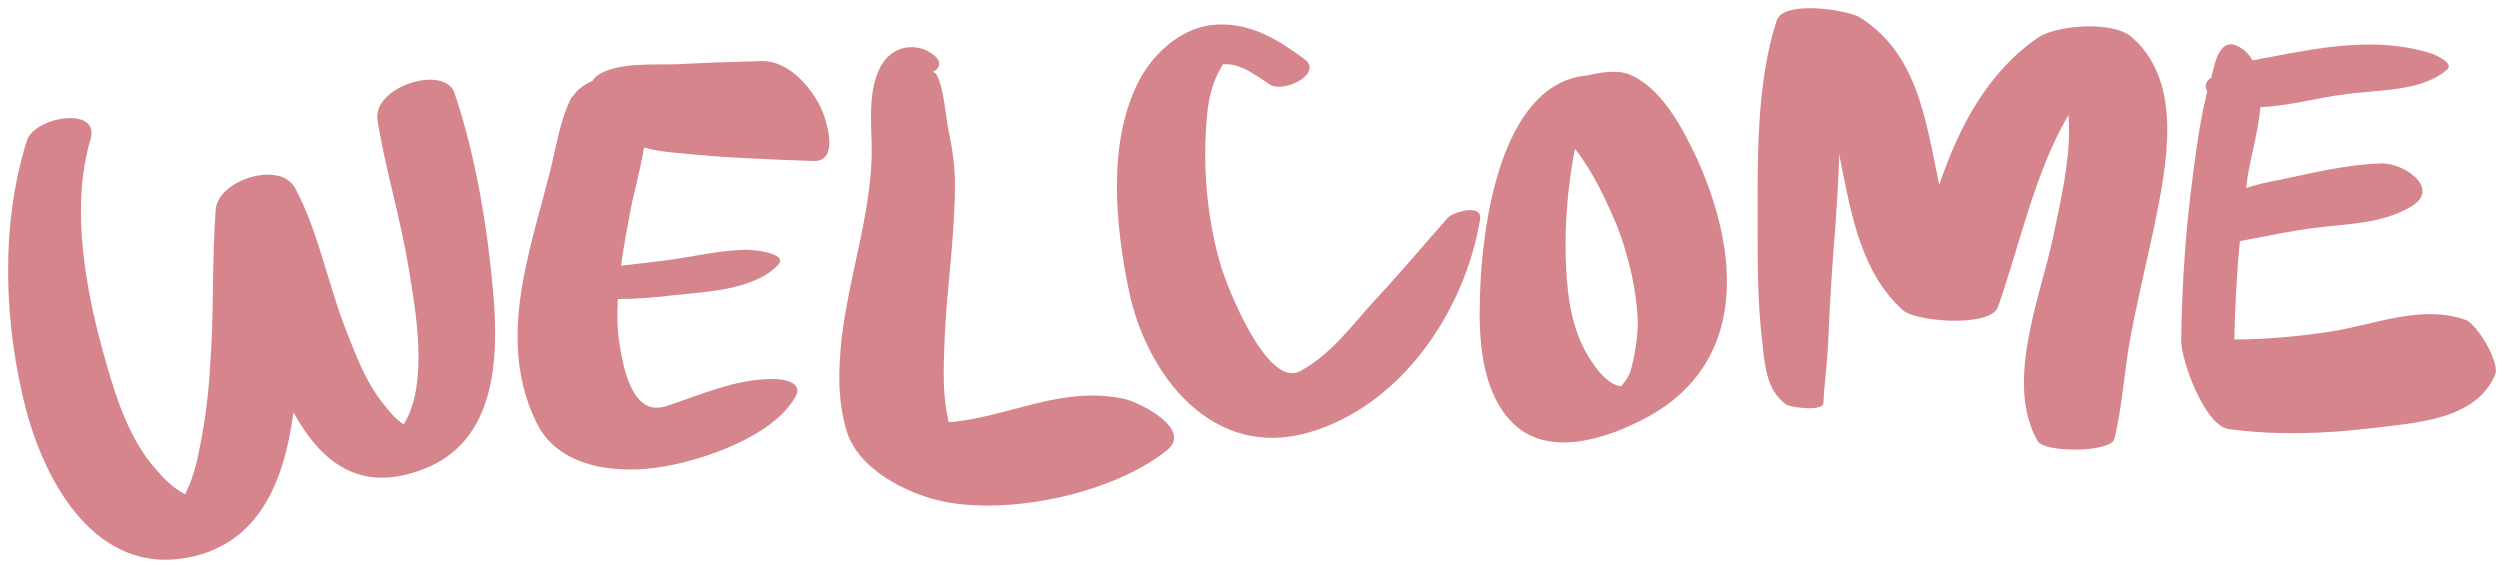
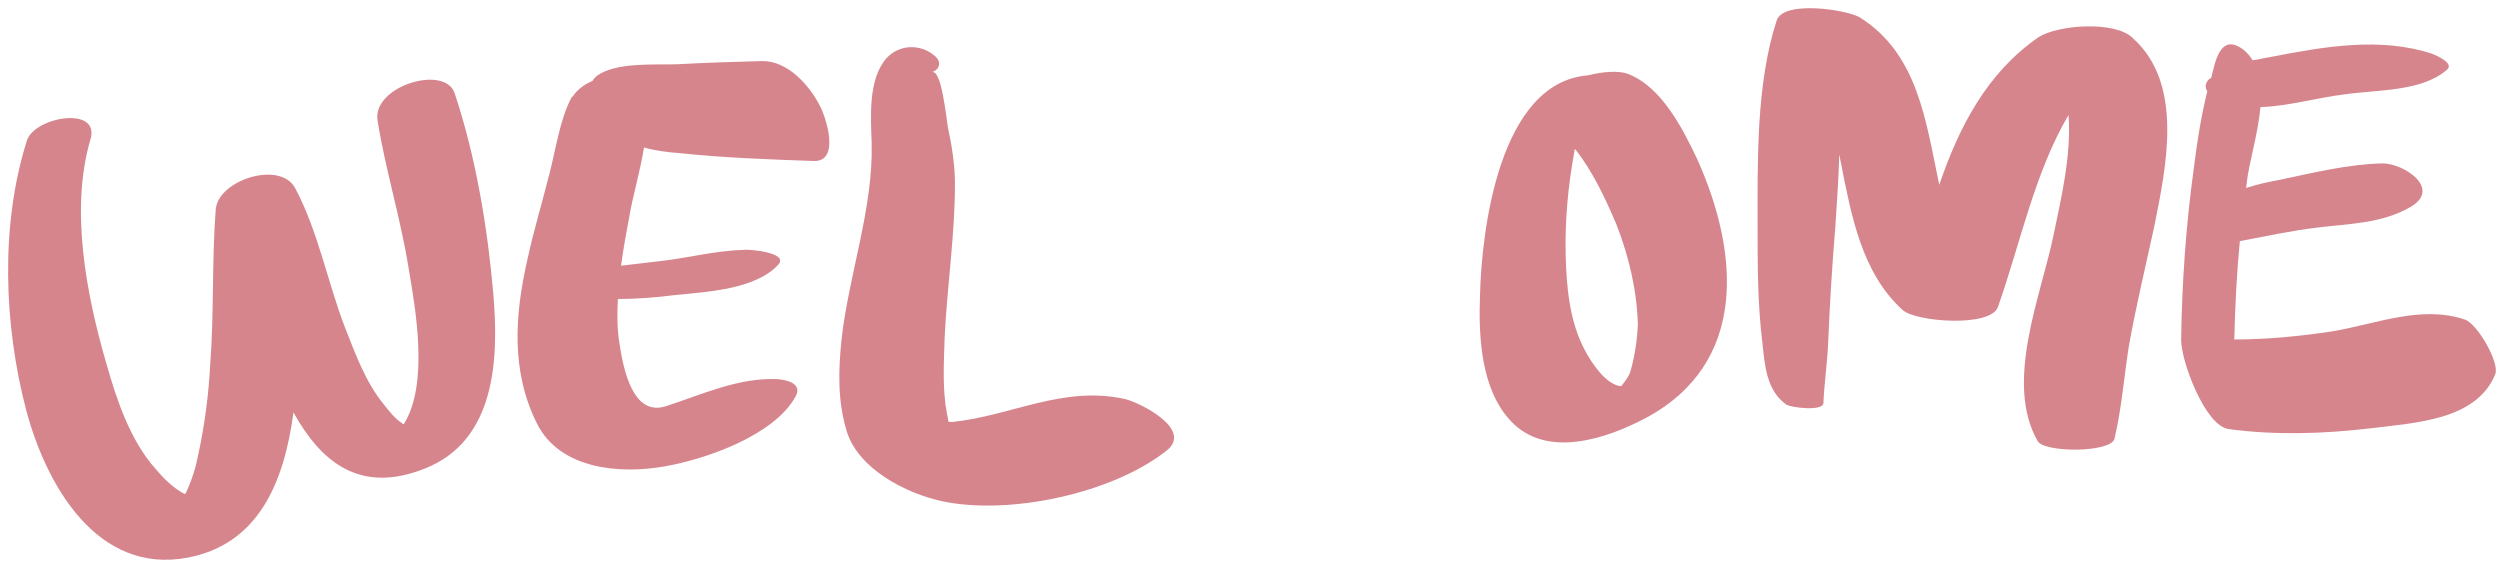
<svg xmlns="http://www.w3.org/2000/svg" fill="#000000" height="72.5" preserveAspectRatio="xMidYMid meet" version="1" viewBox="7.0 0.7 315.2 72.5" width="315.2" zoomAndPan="magnify">
  <g>
    <g id="change1_1">
      <path d="M64.3,12.4C64.3,12.4,64.2,12.4,64.3,12.4c-1.3-3.6-10.4-0.8-9.7,3.5c1,6.2,2.9,12.3,3.9,18.5 c0.9,5.3,2.6,14.7-0.6,19.8c-1-0.6-1.8-1.6-2.5-2.5c-2.3-2.8-3.6-6.4-4.9-9.7c-2.2-5.7-3.4-12.2-6.3-17.6c-1.9-3.5-9.7-1-10,2.7 c-0.5,6.5-0.2,13.1-0.7,19.6c-0.2,3.8-0.7,7.6-1.5,11.3c-0.3,1.6-0.8,3.2-1.5,4.7c0,0.1-0.1,0.2-0.2,0.3c-1.5-0.8-2.6-1.9-3.7-3.2 c-3.2-3.6-4.9-8.7-6.2-13.3c-2.5-8.6-4.6-19.4-2-28.2c1.3-4.3-7-2.9-8,0.1c-3.4,10.7-2.9,23.3-0.1,34c2.5,9.4,8.9,20.8,20.4,18.6 c8.8-1.7,12.1-9.3,13.3-18.3c3.5,6.3,8.4,10.3,16.5,7.1c9-3.5,9.4-13.8,8.7-22C68.5,29.6,67,20.4,64.3,12.4z" fill="#d6858d" />
    </g>
    <g id="change1_6">
      <path d="M103,8.4c-3.5,0.1-7,0.2-10.6,0.4c-2.9,0.1-7.8-0.3-10.2,1.5c-0.2,0.2-0.4,0.4-0.5,0.6 c-1.2,0.5-2.1,1.3-2.5,2h-0.1c-1.5,2.8-2,6.5-2.8,9.6c-0.9,3.6-2,7.2-2.8,10.9c-1.6,7-2.1,14.1,1.2,20.7c2.9,5.8,10.5,6.4,16.1,5.4 c5.2-0.9,13.8-3.9,16.5-8.8c0.9-1.6-1-2.1-2.3-2.2c-4.9-0.2-9.4,1.9-14,3.4c-4.2,1.4-5.4-4.6-5.9-7.9c-0.3-1.8-0.3-3.7-0.2-5.6 c2.4,0,4.9-0.2,7.2-0.5c4-0.4,10.1-0.7,13-3.8c1.5-1.6-3.9-2-4.3-1.9c-3.6,0.1-6.9,1-10.4,1.4c-1.7,0.2-3.4,0.4-5.1,0.6 c0.3-2.2,0.7-4.4,1.1-6.5c0.4-2.3,1.3-5.4,1.8-8.4c1.4,0.4,3,0.6,4.4,0.7c5.7,0.6,11.3,0.8,17,1c3.4,0.1,1.5-5.6,0.8-6.9 C109.1,11.5,106.3,8.3,103,8.4z" fill="#d6858d" />
    </g>
    <g id="change1_3">
      <path d="M148.8,51c-7.8-1.7-14.2,2.1-21.7,2.9c-0.2,0-0.3,0-0.5,0c-0.1-0.3-0.1-0.7-0.2-1c-0.6-3.1-0.4-6.4-0.3-9.6 c0.3-6.5,1.3-12.9,1.3-19.4c0-2.4-0.4-4.9-0.9-7.2c-0.2-1.2-0.8-7.3-2-6.9c1.1-0.4,1.2-1.4,0.3-2.1c-1.8-1.5-4.4-1.4-6,0.3 c-2.4,2.7-2,7.5-1.9,10.8c0.2,8.2-2.9,16.6-3.8,24.7c-0.4,3.9-0.5,7.6,0.6,11.4c1.4,4.9,7.5,8,12.1,9c8.5,1.8,21.5-1,28.3-6.4 C157.5,54.8,150.6,51.4,148.8,51z" fill="#d6858d" />
    </g>
    <g id="change1_2">
-       <path d="M189.5,28.2c-3.1,3.5-6.1,7.1-9.3,10.5c-2.9,3.2-5.4,6.7-9.3,8.8c-4.1,2.2-9.2-10.5-10.1-13.7 c-1.7-6-2.2-12.5-1.6-18.7c0.2-2.3,0.8-4.4,2-6.3c0.1,0,0.3,0,0.6,0c1.9,0.1,3.7,1.5,5.2,2.5c1.8,1.3,7-1.4,4.4-3.2 c-3.4-2.5-6.7-4.5-11-4.3c-4.2,0.2-7.8,3.4-9.7,6.9c-4.1,7.7-3.1,18.2-1.4,26.5c2.2,10.8,10.6,21.6,22.8,18 c11.6-3.4,19.6-15.3,21.5-26.8C194,26.3,190.2,27.4,189.5,28.2z M161,8.8C160.9,8.8,160.9,8.8,161,8.8L161,8.8z" fill="#d6858d" />
-     </g>
+       </g>
    <g id="change1_4">
      <path d="M212.2,10c-1.1-0.4-3-0.3-5,0.2c-11.2,0.9-13.4,19.6-13.6,27.7c-0.2,5.2,0.1,11.9,3.9,15.9 c4.5,4.8,12.1,2.2,17-0.4c12.9-6.9,11.8-20.8,6.5-32.6C219.2,17,216.5,11.6,212.2,10z M208,12.6C208,12.5,208.1,12.5,208,12.6 L208,12.6z M212.6,47.4c-0.2,0.8-0.9,1.6-1.2,2c-2-0.2-3.8-3.1-4.5-4.4c-2-3.6-2.4-8.1-2.5-12.1c-0.1-4.4,0.3-8.8,1.1-13.1 c0-0.1,0-0.2,0.1-0.3c2.2,2.8,3.8,6.2,5.2,9.5c1.6,4.1,2.6,8.4,2.7,12.7C213.4,43.7,213.1,45.6,212.6,47.4z" fill="#d6858d" />
    </g>
    <g id="change1_7">
      <path d="M264,5.4c-6.5,4.5-10,11.3-12.5,18.6c-1.7-8.1-2.7-16.5-10-21.1c-1.7-1-9.7-2.2-10.5,0.4 c-2.6,8-2.4,17.7-2.4,26.1c0,4.8,0,9.6,0.6,14.5c0.3,2.8,0.5,6,3,7.8c0.6,0.4,4.7,0.9,4.7-0.2c0.1-2.5,0.5-5.1,0.6-7.7 c0.2-4.8,0.5-9.7,0.9-14.5c0.2-2.9,0.4-6,0.5-9.1c0.1,0.3,0.1,0.7,0.2,1c1.3,6.6,2.6,13.9,7.8,18.6c1.7,1.5,11.1,2.2,12-0.4 c2.8-7.9,4.6-16.9,8.9-24.2c0.4,5.1-1,10.8-1.9,15.2c-1.6,7.7-6.2,18.5-2,25.9c0.8,1.5,9.3,1.5,9.7-0.3c0.9-3.8,1.2-7.8,1.8-11.6 c0.9-5.1,2.1-10,3.2-15.1c1.5-7.5,3.8-18-2.7-23.8C273.7,3.3,266.5,3.8,264,5.4z" fill="#d6858d" />
    </g>
    <g id="change1_5">
      <path d="M317.8,41c-5.6-1.9-11.3,0.6-16.9,1.5c-4,0.6-8.1,1-12.2,1c0.1-4.1,0.3-8.3,0.7-12.4 c3.2-0.6,6.4-1.3,9.7-1.7c4-0.5,8.2-0.5,11.8-2.6c4-2.3-0.8-5.5-3.5-5.5c-4.4,0.1-8.8,1.2-13.1,2.1c-1.1,0.2-2.6,0.5-4.1,1 c0-0.3,0.1-0.6,0.1-0.9c0.3-2.4,1.4-6,1.7-9.3c3.5-0.1,7.2-1.2,10.6-1.6c4-0.6,9.7-0.3,12.9-3.1c1-0.8-1.3-1.8-1.8-2 c-6.6-2.2-13.8-0.9-20.5,0.4c-0.7,0.1-1.4,0.3-2.2,0.4c-0.4-0.7-1-1.3-1.7-1.7c-2.4-1.3-3,1.8-3.5,3.9c-0.1,0.1-0.2,0.1-0.3,0.2 c-0.5,0.5-0.5,1.1-0.2,1.5c-0.8,3.2-1.3,6.5-1.7,9.7c-1,7.2-1.5,14.5-1.6,21.7c0,2.6,3,10.8,6,11.2c6,0.8,11.9,0.6,17.9-0.1 c5.6-0.7,13.3-1,15.7-6.8C322.2,46.4,319.3,41.5,317.8,41z" fill="#d6858d" />
    </g>
  </g>
</svg>